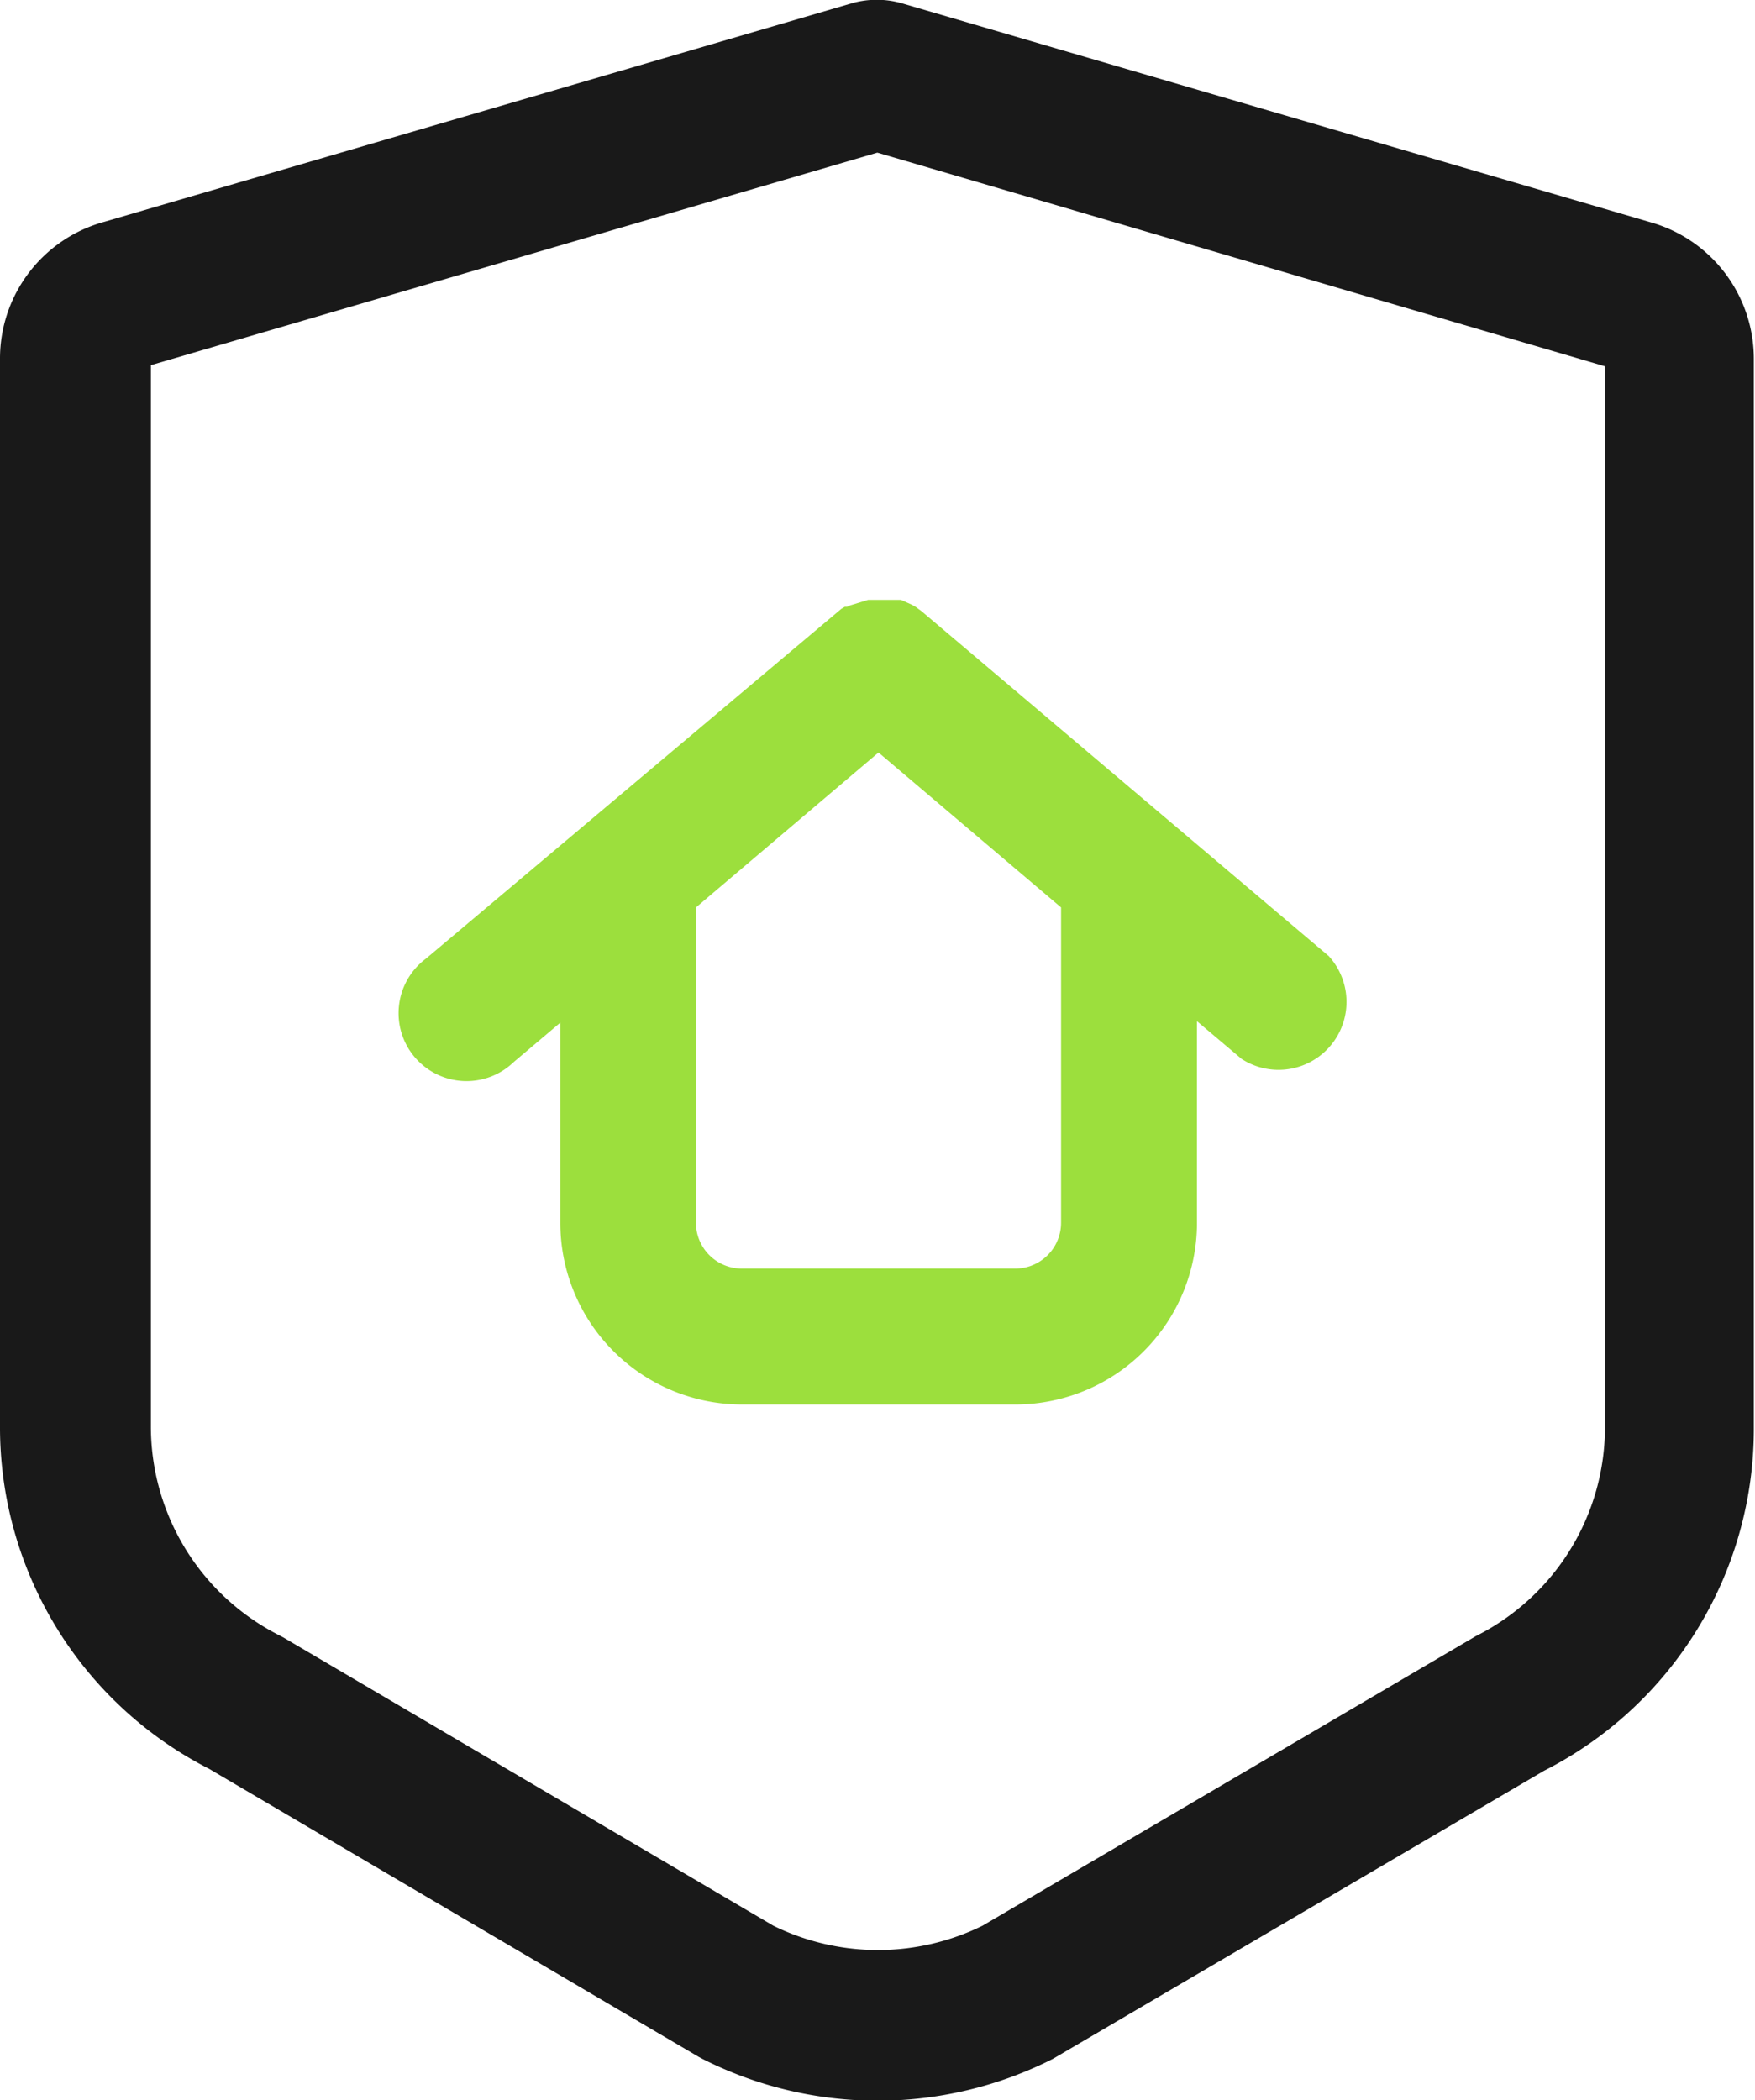
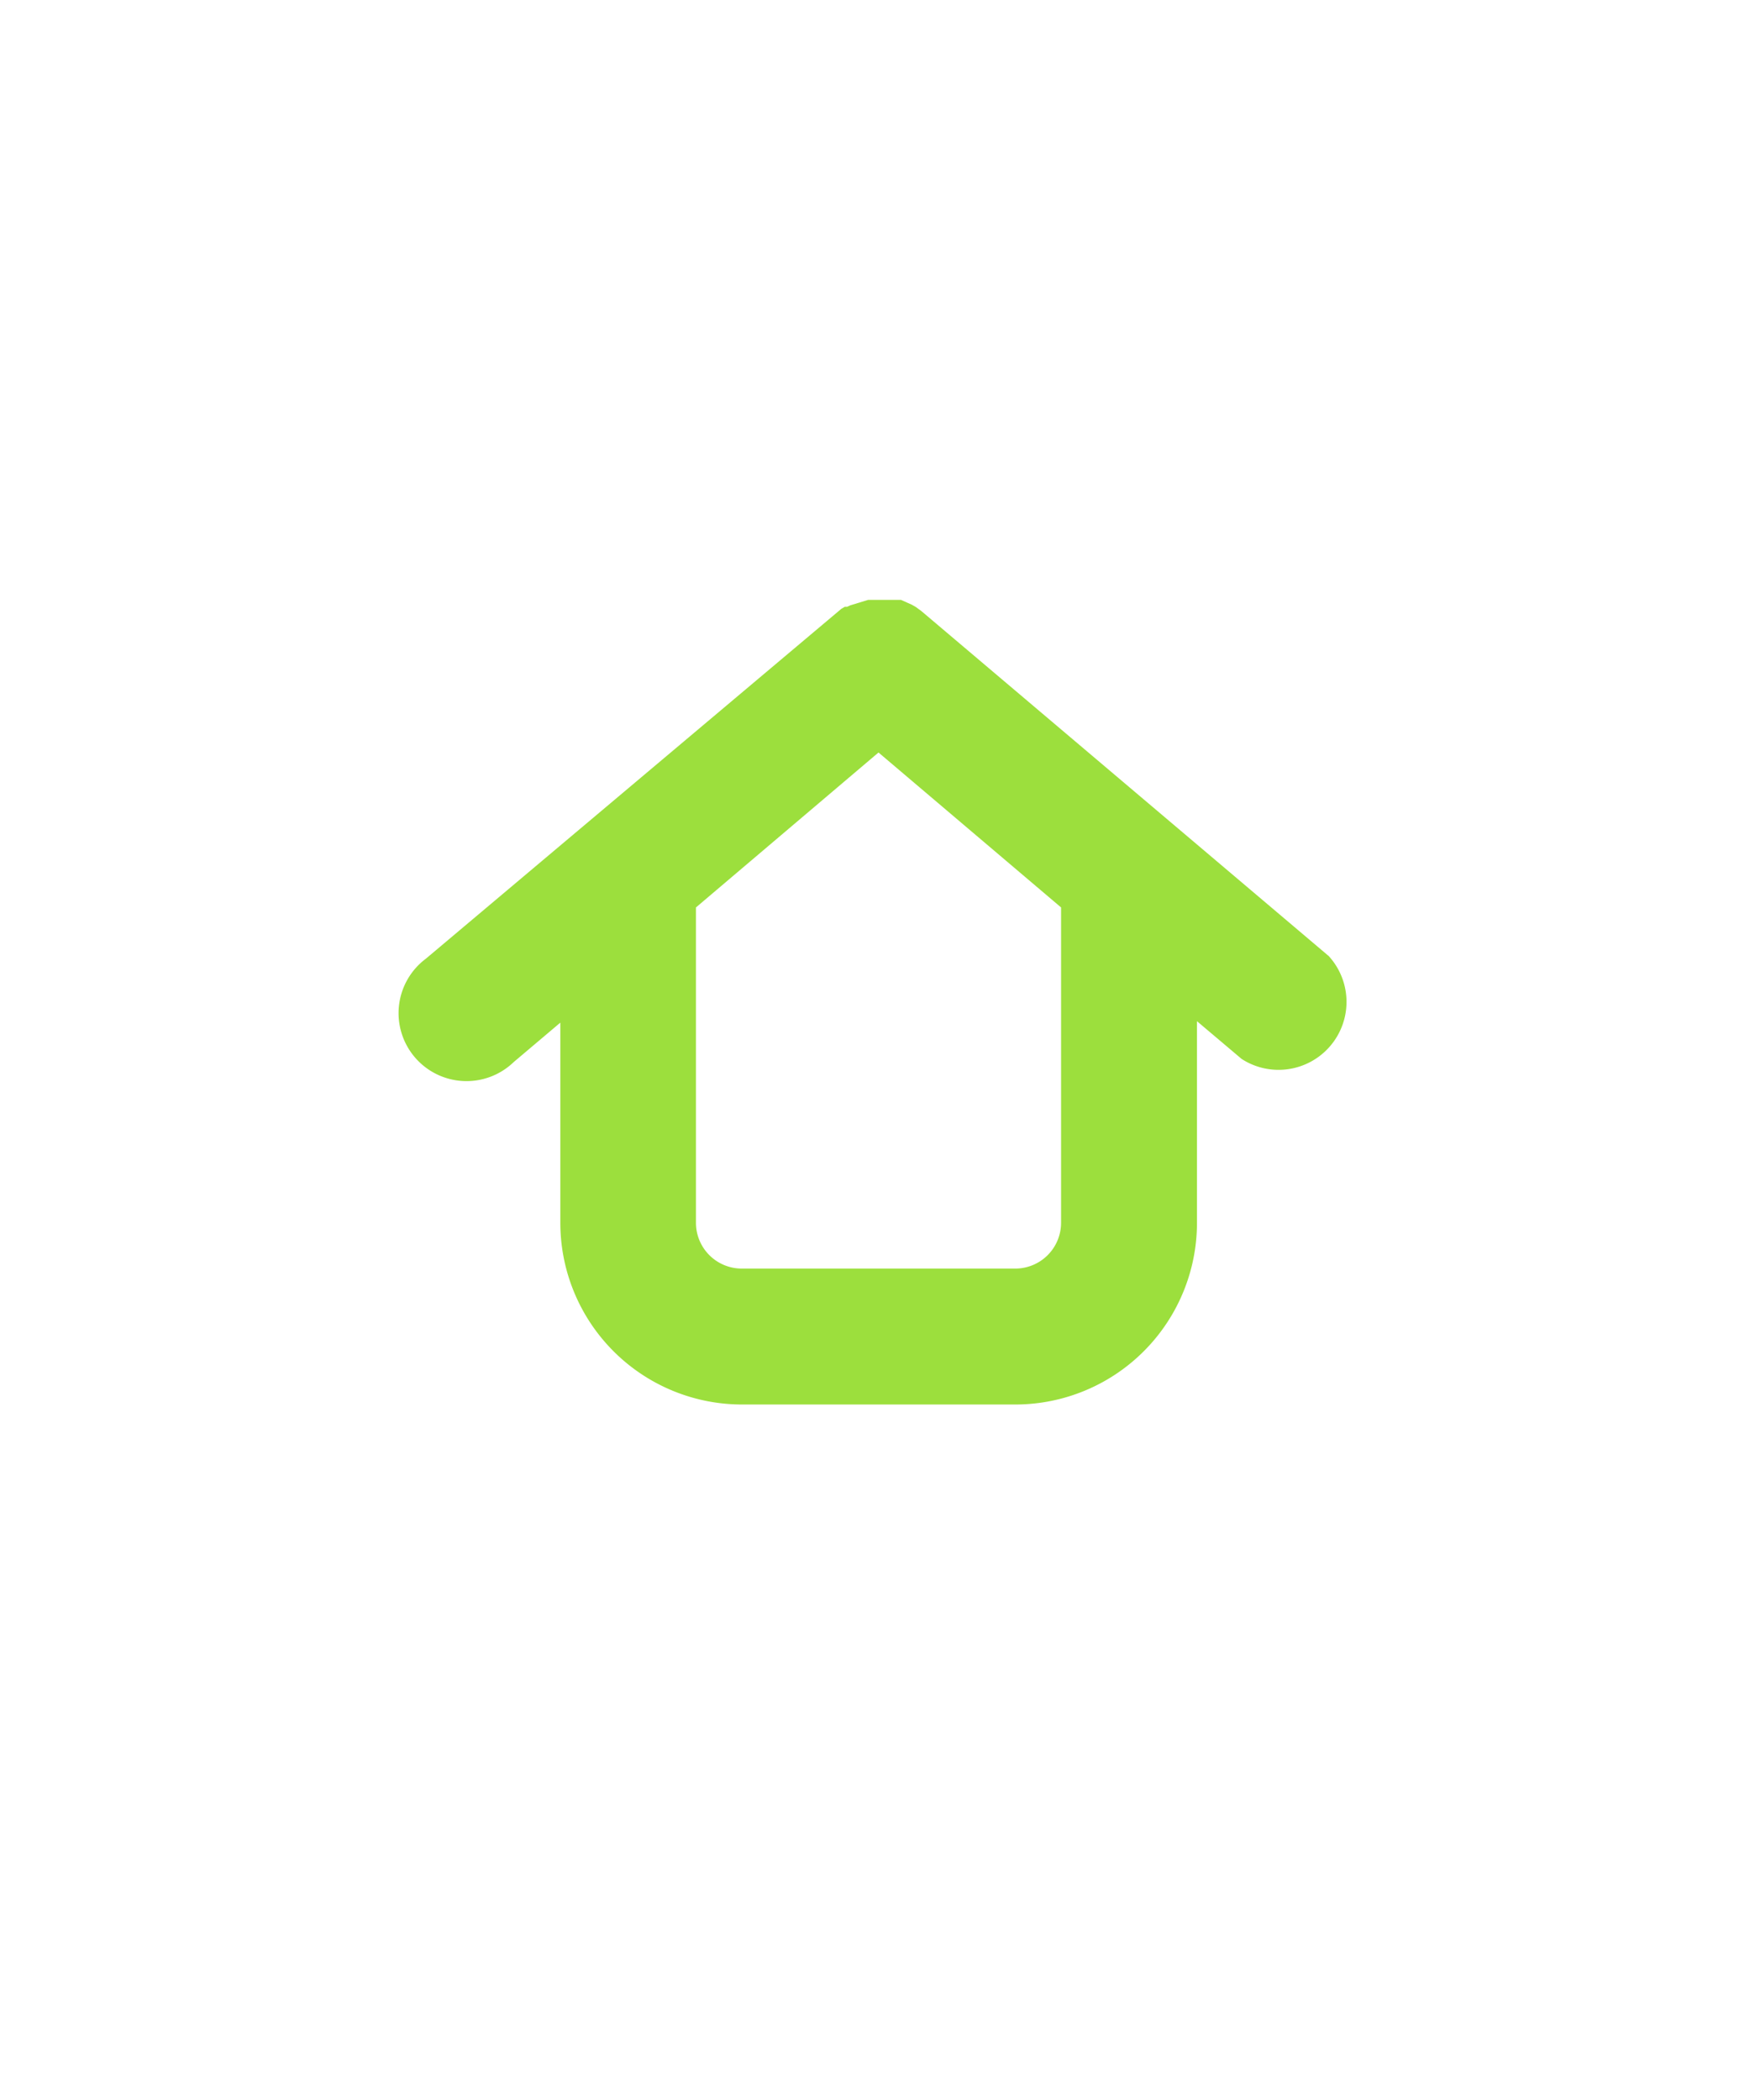
<svg xmlns="http://www.w3.org/2000/svg" viewBox="0 0 60.95 72.93">
  <g data-name="Слой 2">
    <g data-name="Слой 1">
-       <path d="M57.33 7.72L31.27.1a3.17 3.17 0 0 0-1.64 0l-26 7.6A4.92 4.92 0 0 0 0 12.46v37.06a13.31 13.31 0 0 0 7.26 11.9l17 10 .13.07a13.47 13.47 0 0 0 12.18 0l17.05-10a13.32 13.32 0 0 0 7.29-11.91V12.46a4.93 4.93 0 0 0-3.58-4.74zm-1.59 5v36.8a8.12 8.12 0 0 1-4.48 7.29L34.12 66.87a8.24 8.24 0 0 1-7.26 0l-17-10-.13-.07a8.13 8.13 0 0 1-4.49-7.29V12.68L30.47 5.3z" fill="#191919" />
      <path d="M46.16 33.21L32 21.22l-.11-.08-.08-.06-.14-.08-.38-.17h-1.14l-.62.19-.11.05h-.08l-.12.07-14.43 12.15a2.36 2.36 0 1 0 3.05 3.59l1.62-1.37v6.95a6.31 6.31 0 0 0 6.31 6.31h9.49a6.31 6.31 0 0 0 6.31-6.31v-7l1.55 1.31a2.36 2.36 0 0 0 3-3.6zM35.25 44.05h-9.49a1.59 1.59 0 0 1-1.59-1.59V31.51l6.34-5.38 6.34 5.38v10.95a1.59 1.59 0 0 1-1.6 1.59zm-3.58-22.77zm-.18-.11zM30.11 21zm-.2 0z" fill="#9cdf3d" />
    </g>
  </g>
</svg>